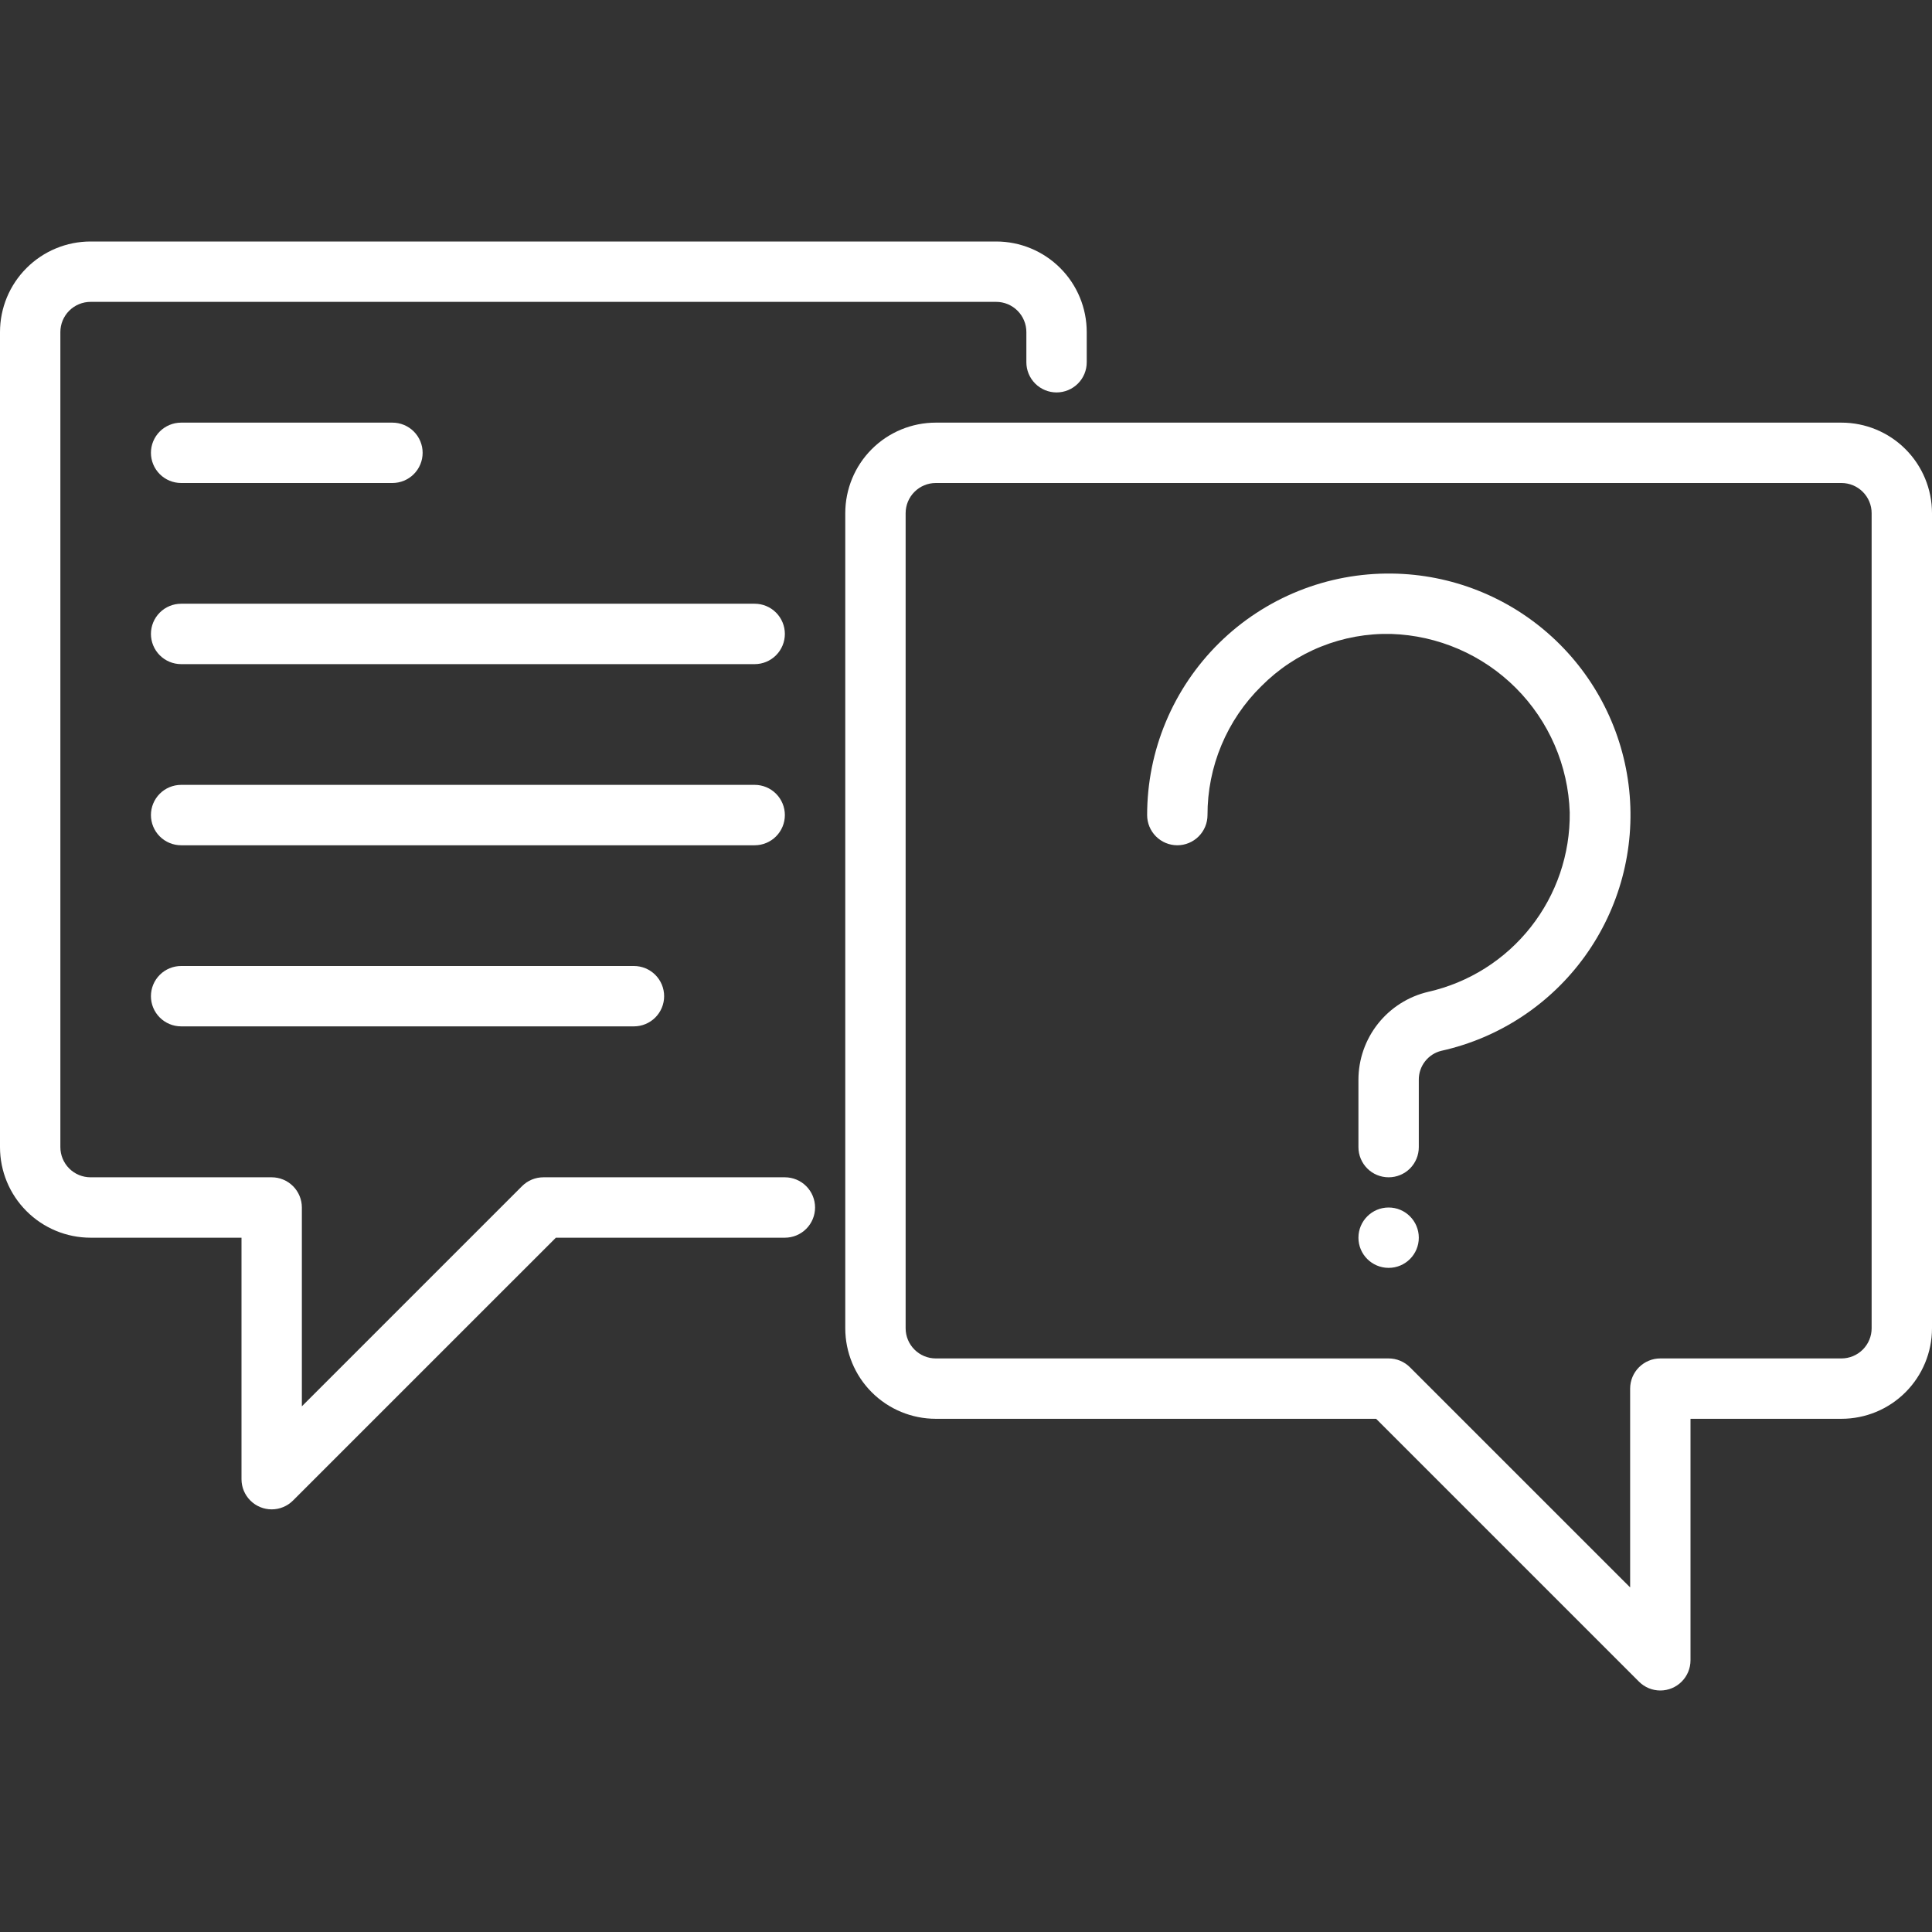
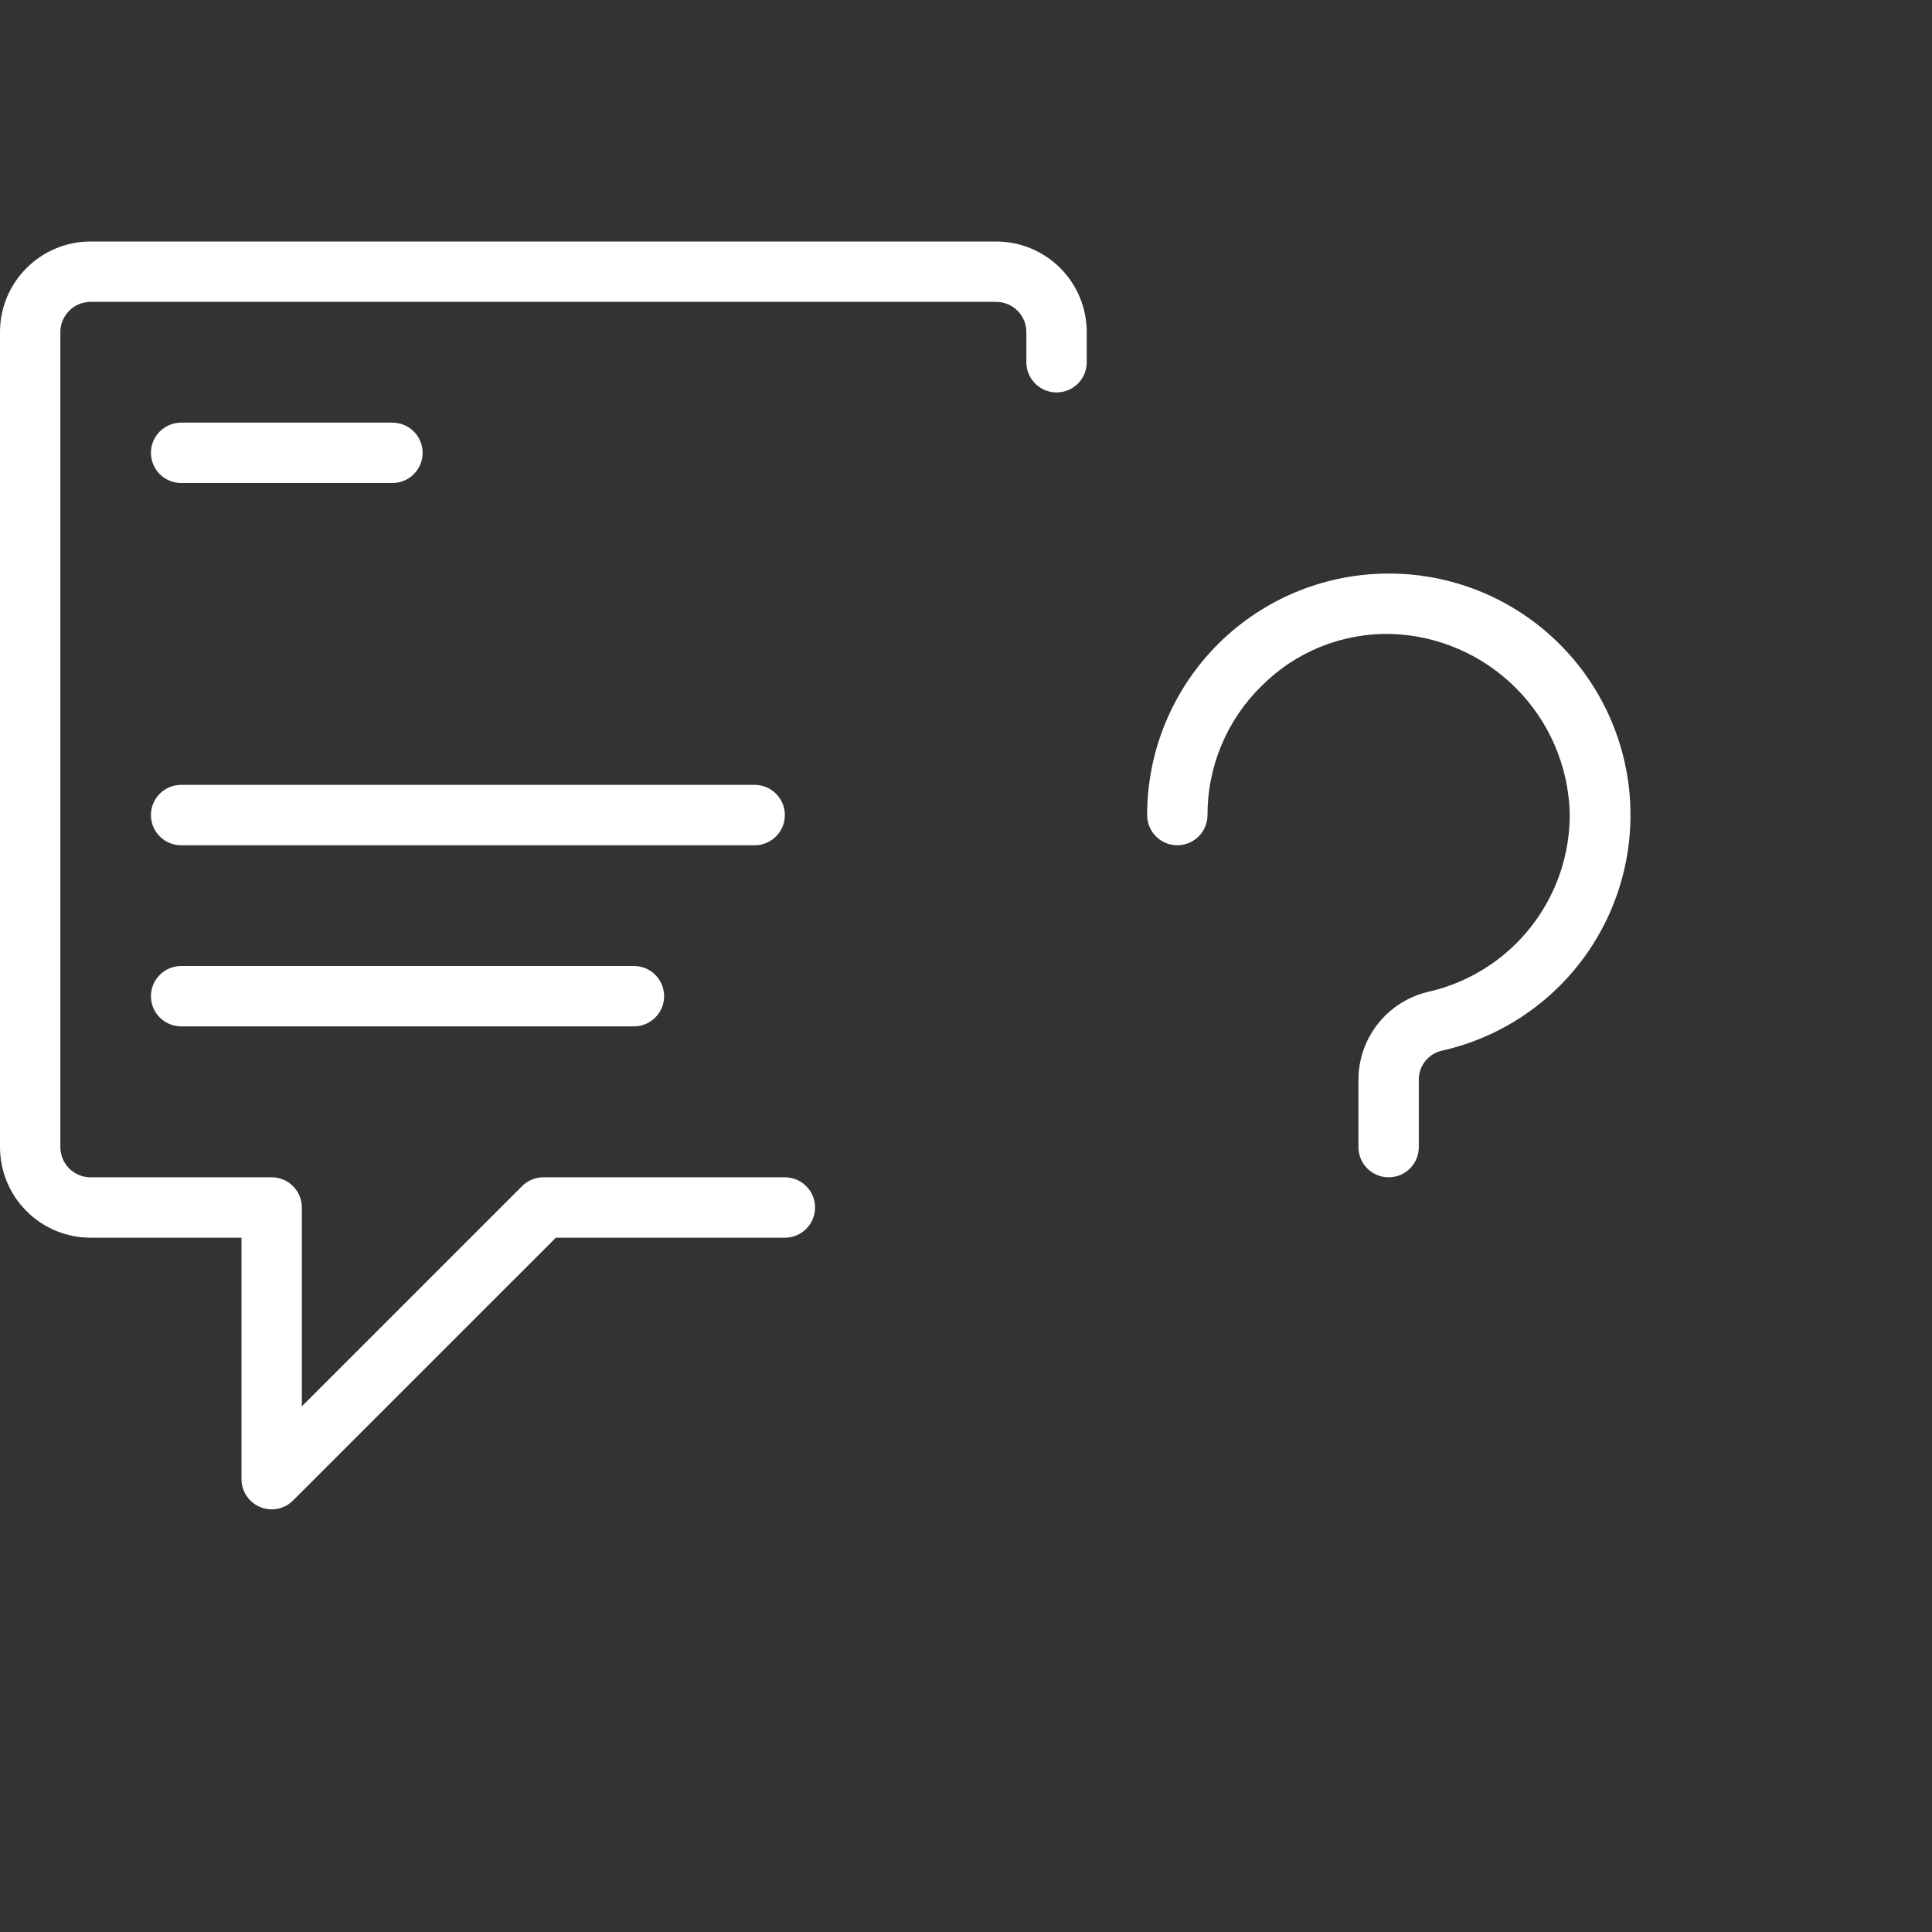
<svg xmlns="http://www.w3.org/2000/svg" width="57" height="57" viewBox="0 0 57 57" fill="none">
  <rect x="0" y="0" width="57" height="57" fill="#333333" stroke="none" />
  <path d="M8.016 44.531C7.779 44.531 7.553 44.437 7.386 44.27C7.219 44.103 7.125 43.877 7.125 43.641V36.516H2.672C1.963 36.516 1.284 36.234 0.783 35.733C0.281 35.232 0 34.552 0 33.844L0 9.797C0 9.088 0.281 8.409 0.783 7.908C1.284 7.407 1.963 7.125 2.672 7.125H29.391C30.099 7.125 30.779 7.407 31.28 7.908C31.781 8.409 32.062 9.088 32.062 9.797V10.688C32.062 10.924 31.969 11.15 31.802 11.317C31.635 11.484 31.408 11.578 31.172 11.578C30.936 11.578 30.709 11.484 30.542 11.317C30.375 11.15 30.281 10.924 30.281 10.688V9.797C30.281 9.561 30.187 9.334 30.02 9.167C29.853 9 29.627 8.906 29.391 8.906H2.672C2.436 8.906 2.209 9 2.042 9.167C1.875 9.334 1.781 9.561 1.781 9.797V33.844C1.781 34.08 1.875 34.306 2.042 34.474C2.209 34.641 2.436 34.734 2.672 34.734H8.016C8.252 34.734 8.478 34.828 8.645 34.995C8.812 35.162 8.906 35.389 8.906 35.625V41.491L15.402 34.995C15.569 34.828 15.795 34.734 16.031 34.734H23.156C23.392 34.734 23.619 34.828 23.786 34.995C23.953 35.162 24.047 35.389 24.047 35.625C24.047 35.861 23.953 36.088 23.786 36.255C23.619 36.422 23.392 36.516 23.156 36.516H16.4L8.645 44.27C8.478 44.437 8.252 44.531 8.016 44.531Z" fill="white" />
-   <path d="M48.984 49.875C48.748 49.875 48.522 49.781 48.355 49.614L40.6 41.859H27.609C26.901 41.859 26.221 41.578 25.72 41.077C25.219 40.576 24.938 39.896 24.938 39.188V15.141C24.938 14.432 25.219 13.752 25.72 13.251C26.221 12.75 26.901 12.469 27.609 12.469H54.328C55.037 12.469 55.716 12.75 56.217 13.251C56.718 13.752 57 14.432 57 15.141V39.188C57 39.896 56.718 40.576 56.217 41.077C55.716 41.578 55.037 41.859 54.328 41.859H49.875V48.984C49.875 49.221 49.781 49.447 49.614 49.614C49.447 49.781 49.221 49.875 48.984 49.875ZM27.609 14.25C27.373 14.25 27.147 14.344 26.98 14.511C26.813 14.678 26.719 14.904 26.719 15.141V39.188C26.719 39.424 26.813 39.65 26.98 39.817C27.147 39.984 27.373 40.078 27.609 40.078H40.969C41.205 40.078 41.431 40.172 41.598 40.339L48.094 46.834V40.969C48.094 40.733 48.188 40.506 48.355 40.339C48.522 40.172 48.748 40.078 48.984 40.078H54.328C54.564 40.078 54.791 39.984 54.958 39.817C55.125 39.65 55.219 39.424 55.219 39.188V15.141C55.219 14.904 55.125 14.678 54.958 14.511C54.791 14.344 54.564 14.25 54.328 14.25H27.609Z" fill="white" />
  <path d="M40.969 34.734C40.733 34.734 40.506 34.641 40.339 34.474C40.172 34.306 40.078 34.08 40.078 33.844V31.858C40.078 31.256 40.282 30.673 40.656 30.201C41.03 29.73 41.552 29.399 42.137 29.262C43.334 28.991 44.401 28.318 45.16 27.355C45.92 26.392 46.327 25.198 46.312 23.971C46.268 22.588 45.699 21.274 44.721 20.296C43.742 19.317 42.428 18.748 41.045 18.703C40.336 18.686 39.63 18.813 38.972 19.078C38.313 19.342 37.716 19.739 37.216 20.242C36.71 20.738 36.309 21.33 36.036 21.984C35.763 22.637 35.623 23.339 35.625 24.047C35.625 24.283 35.531 24.51 35.364 24.677C35.197 24.844 34.971 24.938 34.734 24.938C34.498 24.938 34.272 24.844 34.105 24.677C33.938 24.51 33.844 24.283 33.844 24.047C33.844 23.103 34.031 22.168 34.396 21.297C34.76 20.426 35.294 19.636 35.966 18.973C36.638 18.31 37.436 17.787 38.312 17.435C39.188 17.083 40.125 16.909 41.069 16.922C42.817 16.944 44.495 17.607 45.785 18.786C47.075 19.964 47.887 21.576 48.067 23.314C48.246 25.052 47.781 26.795 46.759 28.213C45.737 29.63 44.23 30.623 42.525 31.002C42.334 31.048 42.164 31.158 42.043 31.314C41.922 31.469 41.857 31.661 41.859 31.858V33.844C41.859 34.08 41.766 34.306 41.599 34.474C41.431 34.641 41.205 34.734 40.969 34.734Z" fill="white" />
-   <path d="M40.969 37.406C41.461 37.406 41.859 37.008 41.859 36.516C41.859 36.024 41.461 35.625 40.969 35.625C40.477 35.625 40.078 36.024 40.078 36.516C40.078 37.008 40.477 37.406 40.969 37.406Z" fill="white" />
  <path d="M11.578 14.25H5.344C5.108 14.25 4.881 14.156 4.714 13.989C4.547 13.822 4.453 13.596 4.453 13.359C4.453 13.123 4.547 12.897 4.714 12.73C4.881 12.563 5.108 12.469 5.344 12.469H11.578C11.814 12.469 12.041 12.563 12.208 12.73C12.375 12.897 12.469 13.123 12.469 13.359C12.469 13.596 12.375 13.822 12.208 13.989C12.041 14.156 11.814 14.25 11.578 14.25Z" fill="white" />
-   <path d="M22.266 19.594H5.344C5.108 19.594 4.881 19.5 4.714 19.333C4.547 19.166 4.453 18.939 4.453 18.703C4.453 18.467 4.547 18.24 4.714 18.073C4.881 17.906 5.108 17.812 5.344 17.812H22.266C22.502 17.812 22.728 17.906 22.895 18.073C23.062 18.24 23.156 18.467 23.156 18.703C23.156 18.939 23.062 19.166 22.895 19.333C22.728 19.5 22.502 19.594 22.266 19.594Z" fill="white" />
  <path d="M22.266 24.938H5.344C5.108 24.938 4.881 24.844 4.714 24.677C4.547 24.51 4.453 24.283 4.453 24.047C4.453 23.811 4.547 23.584 4.714 23.417C4.881 23.25 5.108 23.156 5.344 23.156H22.266C22.502 23.156 22.728 23.25 22.895 23.417C23.062 23.584 23.156 23.811 23.156 24.047C23.156 24.283 23.062 24.51 22.895 24.677C22.728 24.844 22.502 24.938 22.266 24.938Z" fill="white" />
  <path d="M18.703 30.281H5.344C5.108 30.281 4.881 30.187 4.714 30.02C4.547 29.853 4.453 29.627 4.453 29.391C4.453 29.154 4.547 28.928 4.714 28.761C4.881 28.594 5.108 28.5 5.344 28.5H18.703C18.939 28.5 19.166 28.594 19.333 28.761C19.5 28.928 19.594 29.154 19.594 29.391C19.594 29.627 19.5 29.853 19.333 30.02C19.166 30.187 18.939 30.281 18.703 30.281Z" fill="white" />
</svg>